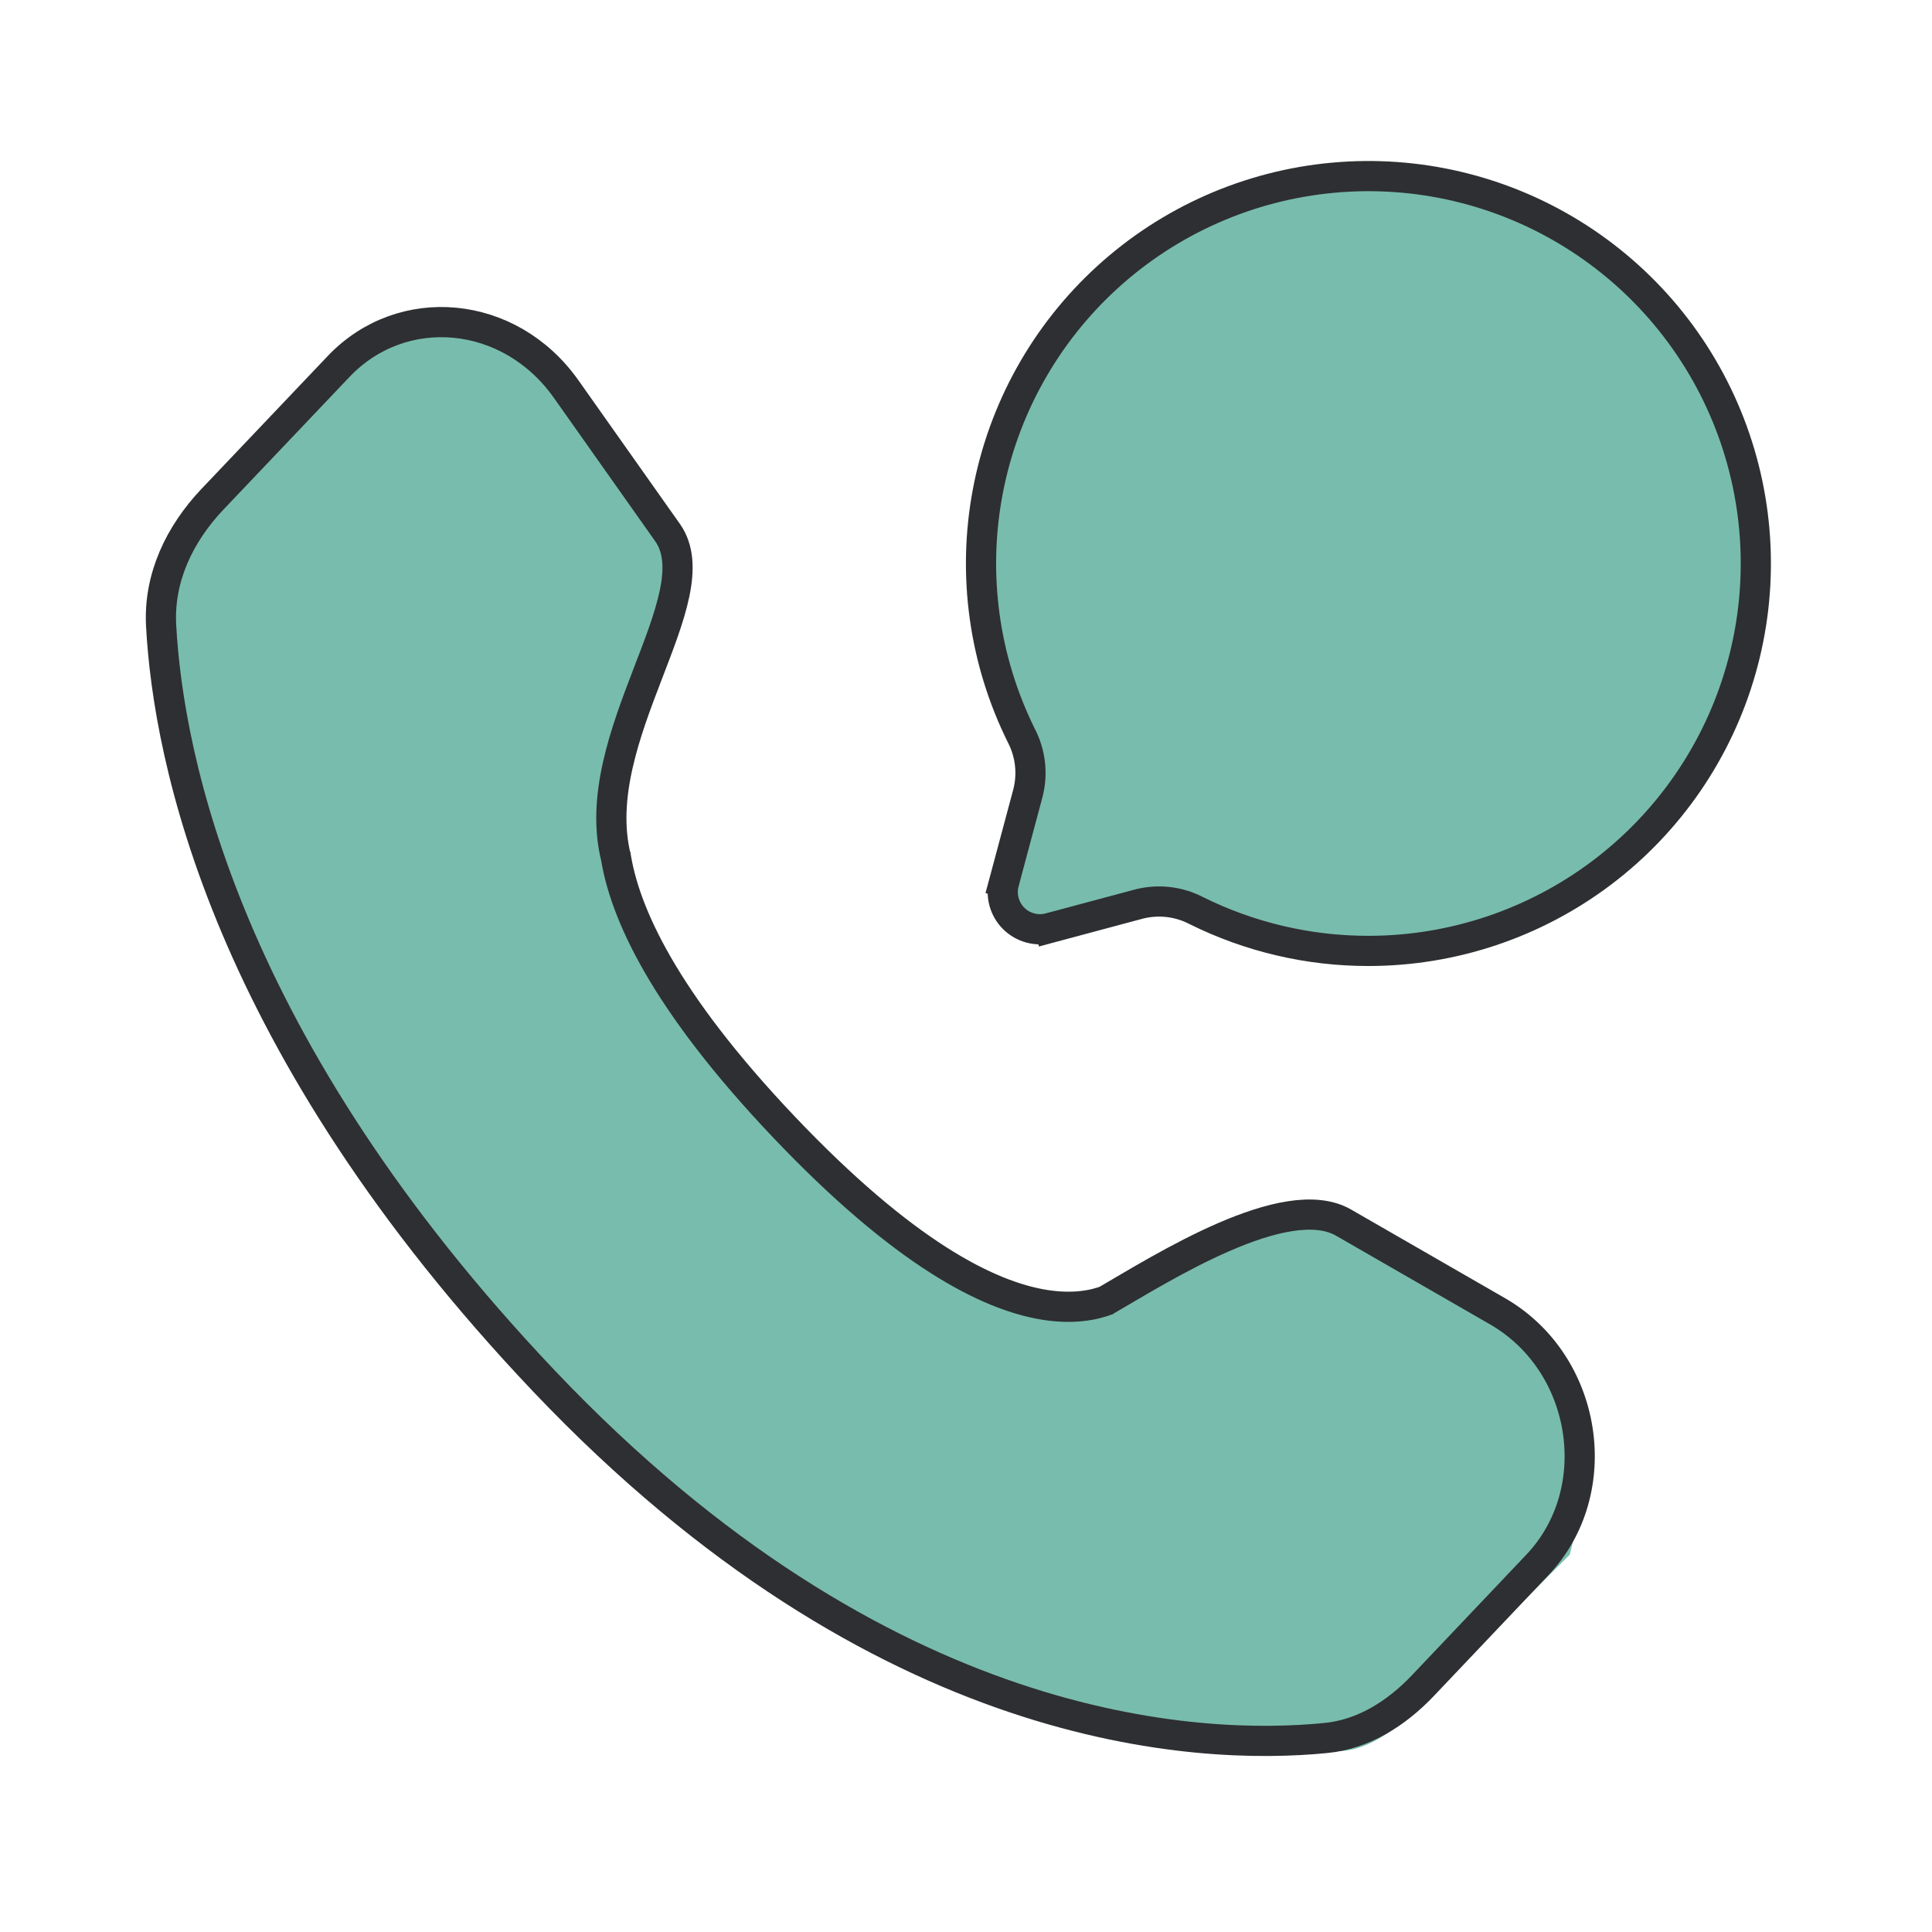
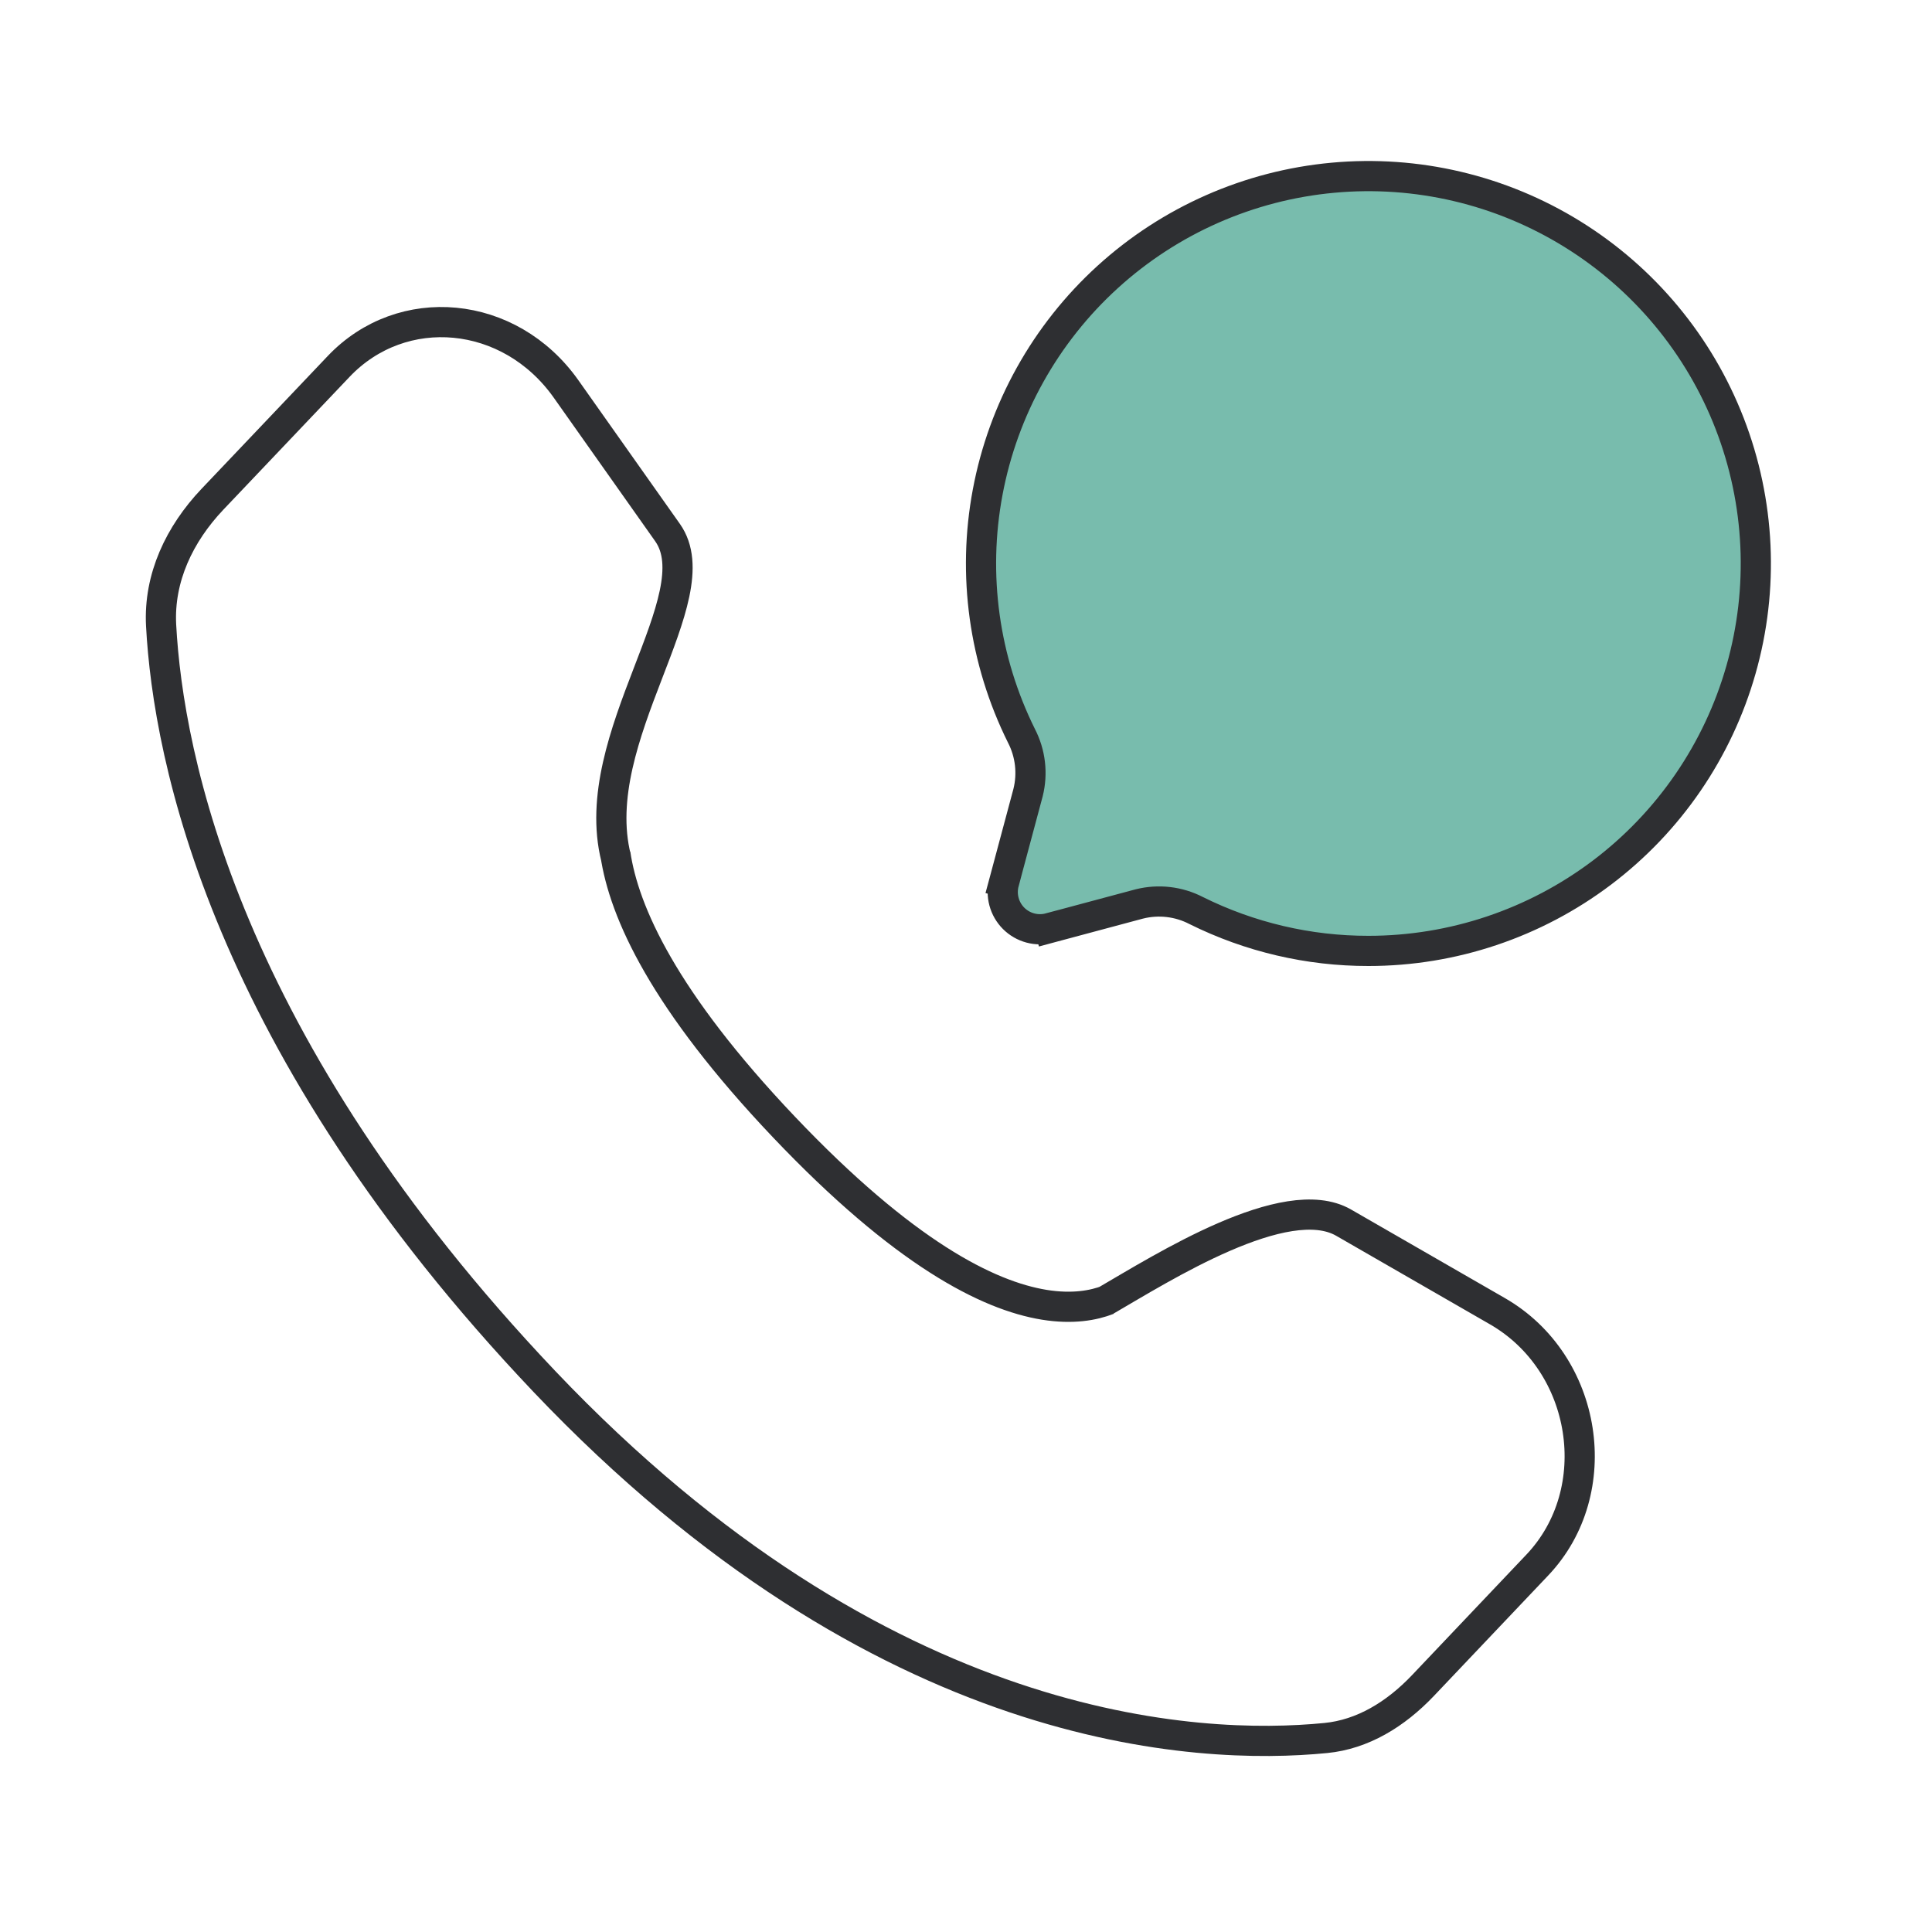
<svg xmlns="http://www.w3.org/2000/svg" width="64" height="64" viewBox="0 0 64 64" fill="none">
-   <path d="M38.816 41.461L37.603 42.741C37.603 42.741 34.38 46.296 26.5 38C18.62 29.704 20.5 26.5 20.5 26.5L21 25C21 22.5 21.843 20.876 22.608 18.25L19 13.5C16.963 10.62 13.693 9.835 11.36 12.291L7.176 16.693C6.021 17.912 5.248 19.488 5.341 21.24C5.581 25.72 7.823 35.255 18.5 46.5C29.825 58.42 40.156 58.429 44.5 58C45.876 57.867 47.037 56.514 48 55.5L52 51.5C53 47.5 53 46.5 50.355 43.496L45.261 40.563C43 40 41 40.5 38.816 41.459V41.461Z" fill="#78BCAD" />
  <path d="M45.333 31.5H45.333C43.352 31.503 41.397 31.044 39.623 30.162C39.045 29.863 38.377 29.786 37.745 29.944L37.745 29.944L37.737 29.946L34.769 30.741L34.899 31.224L34.769 30.741C34.56 30.797 34.34 30.797 34.131 30.741C33.922 30.685 33.731 30.575 33.578 30.422C33.425 30.269 33.315 30.078 33.259 29.869C33.203 29.66 33.203 29.44 33.259 29.231L32.776 29.101L33.259 29.231L34.054 26.263L34.054 26.263L34.056 26.255C34.214 25.623 34.136 24.955 33.838 24.377C32.597 21.878 32.203 19.044 32.718 16.302C33.232 13.559 34.626 11.058 36.689 9.179C38.752 7.3 41.372 6.144 44.151 5.888C46.93 5.631 49.717 6.287 52.089 7.757C54.462 9.227 56.291 11.43 57.298 14.032C58.306 16.635 58.438 19.495 57.674 22.179C56.911 24.863 55.293 27.225 53.066 28.907C50.839 30.589 48.124 31.5 45.333 31.5Z" fill="#78BCAD" stroke="#2E2F32" />
  <path d="M36.632 43.085C38.496 42.005 42.592 39.4 44.508 40.501L49.602 43.434C52.605 45.161 53.252 49.396 50.923 51.846L47.137 55.836C46.228 56.792 45.138 57.455 43.917 57.574C39.703 57.99 29.236 57.553 18.032 45.761C7.441 34.605 5.571 25.084 5.337 20.717C5.253 19.136 5.949 17.688 7.035 16.541L11.219 12.138C13.318 9.929 16.882 10.241 18.752 12.885L22.112 17.64C23.628 19.782 19.407 24.418 20.407 28.418M36.708 43.057C36.228 43.245 35.53 43.374 34.59 43.222C32.724 42.918 29.939 41.512 25.968 37.332C21.995 33.148 20.669 30.224 20.385 28.282" stroke="#2E2F32" />
</svg>